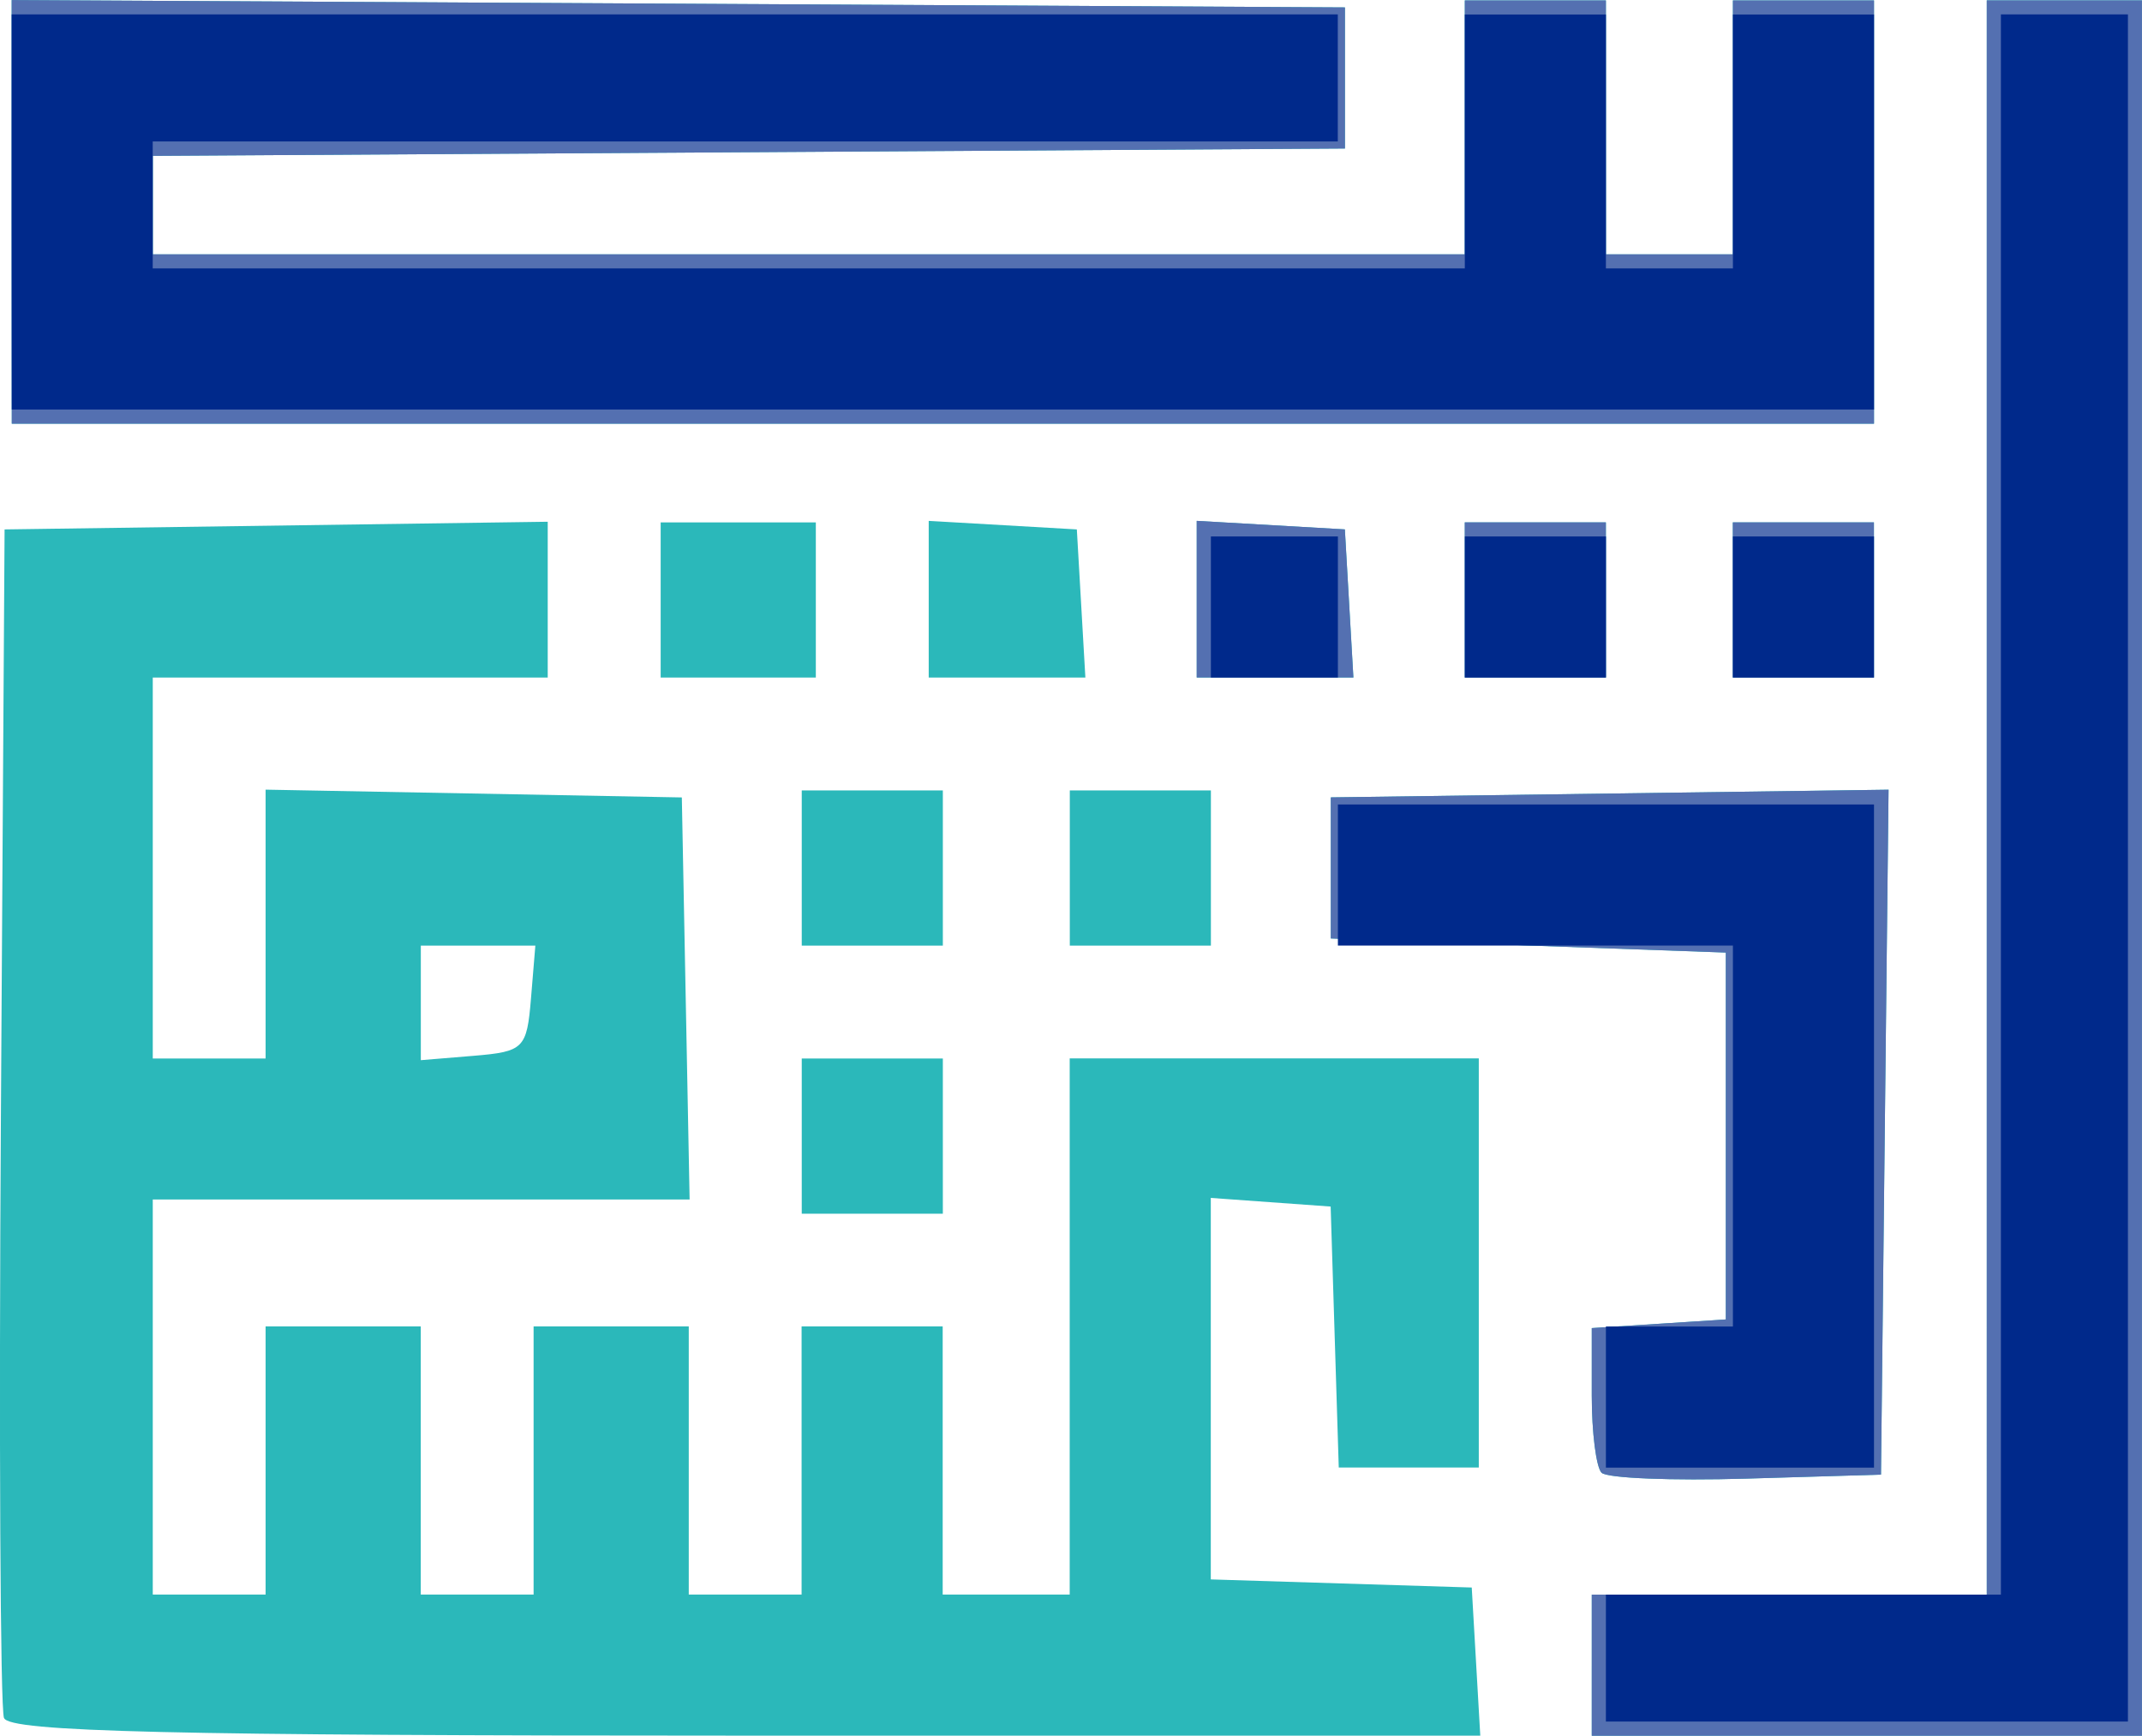
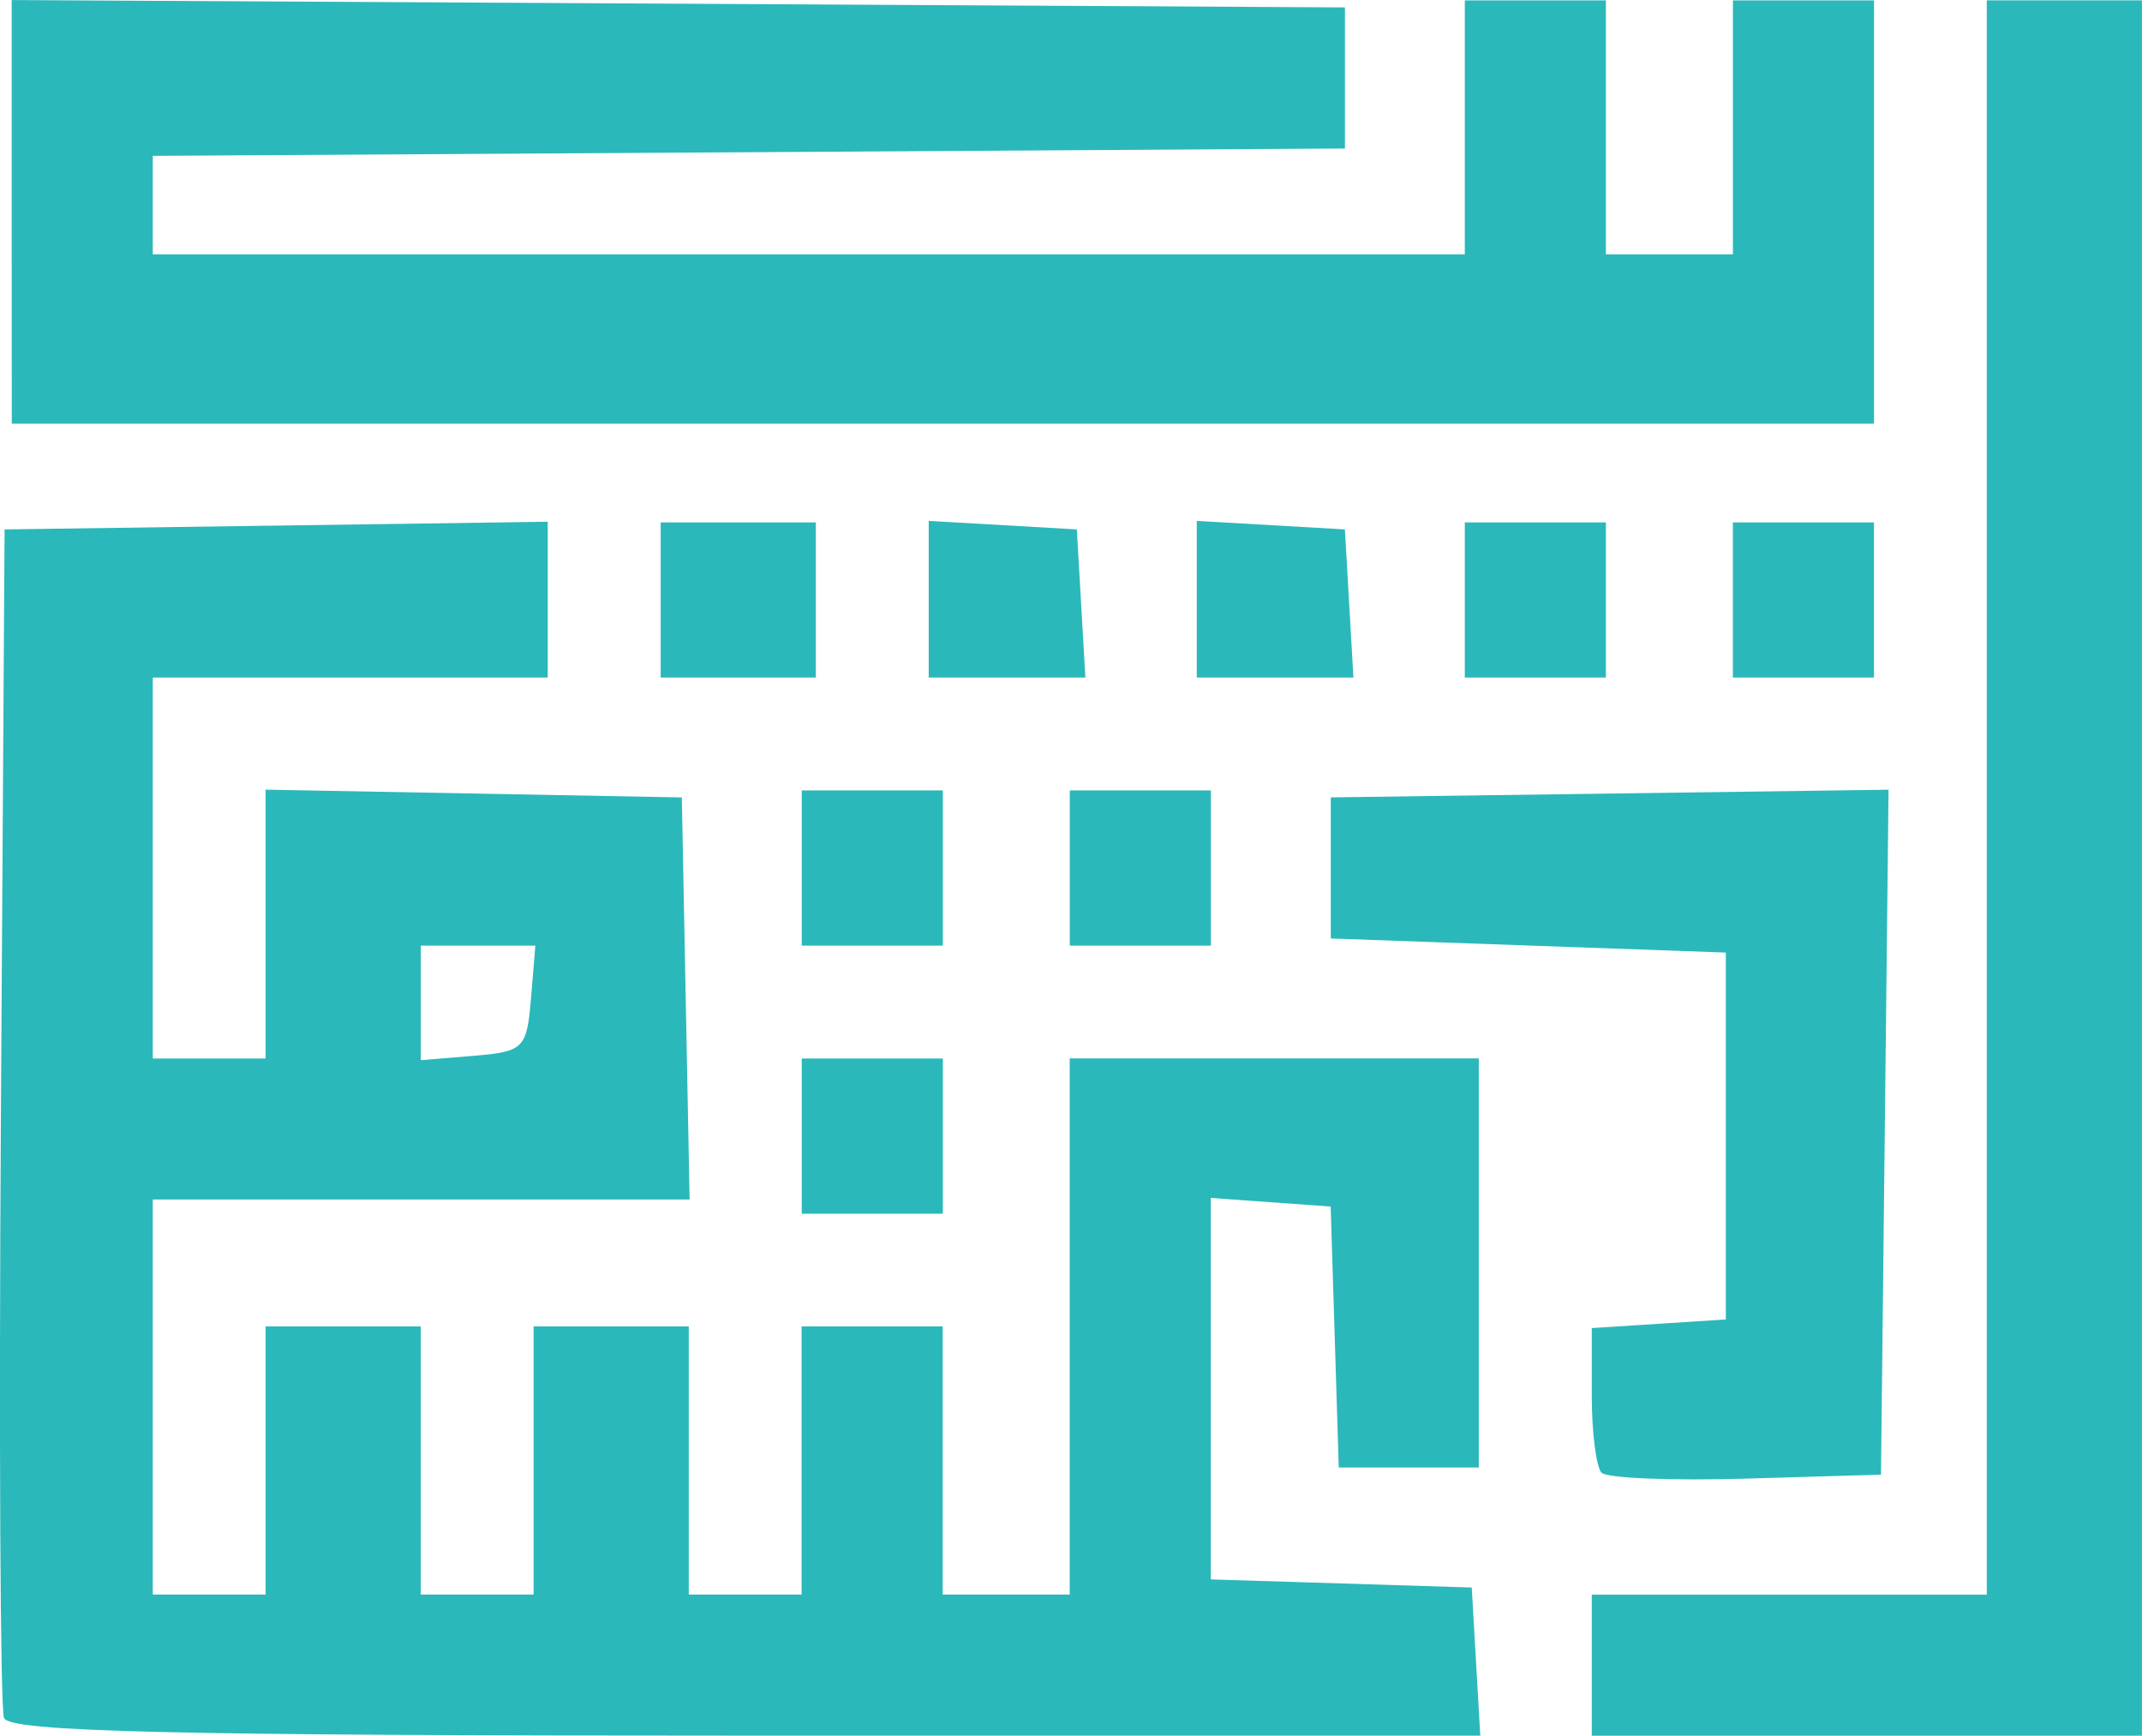
<svg xmlns="http://www.w3.org/2000/svg" width="40.171mm" height="32.549mm" viewBox="0 0 40.171 32.549" version="1.1" id="svg18">
  <defs id="defs15" />
  <g id="layer1" transform="translate(-0.195,-0.029)">
    <g id="g368" transform="translate(-82.333,-52.396)">
      <path style="fill:#2bb8ba;stroke-width:0.265" d="m 82.603,84.644 c -0.07,-0.182 -0.096,-5.272 -0.058,-11.311 l 0.069,-10.98 5.093,-0.072 5.093,-0.072 v 1.461 1.461 H 89.097 85.393 v 3.572 3.572 h 1.058 1.058 V 69.754 67.233 l 3.903,0.073 3.903,0.073 0.073,3.77 0.073,3.77 H 90.427 85.393 v 3.704 3.704 h 1.058 1.058 v -2.514 -2.514 h 1.455 1.455 v 2.514 2.514 h 1.058 1.058 v -2.514 -2.514 h 1.455 1.455 v 2.514 2.514 h 1.058 1.058 v -2.514 -2.514 h 1.323 1.323 v 2.514 2.514 h 1.191 1.191 v -5.027 -5.027 h 3.836 3.836 v 3.836 3.836 h -1.313 -1.313 l -0.076,-2.447 -0.076,-2.447 -1.124,-0.081 -1.124,-0.081 v 3.577 3.577 l 2.447,0.076 2.447,0.076 0.08,1.389 0.08,1.389 H 96.511 c -10.784,0 -13.808,-0.072 -13.907,-0.331 z m 9.883,-13.494 0.082,-0.992 h -1.074 -1.074 v 1.074 1.074 l 0.992,-0.082 c 0.938,-0.078 0.997,-0.136 1.074,-1.074 z m 19.894,12.502 v -1.323 h 3.704 3.704 V 67.38 52.431 h 1.455 1.455 v 16.272 16.272 h -5.159 -5.159 z m 0.185,-3.607 c -0.102,-0.102 -0.185,-0.754 -0.185,-1.45 V 77.33 l 1.257,-0.081 1.257,-0.081 v -3.44 -3.44 l -3.704,-0.132 -3.704,-0.132 v -1.323 -1.323 l 5.23,-0.072 5.23,-0.072 -0.071,6.422 -0.071,6.422 -2.527,0.075 c -1.39,0.041 -2.61,-0.008 -2.712,-0.11 z M 97.564,73.73 v -1.455 h 1.323 1.323 v 1.455 1.455 h -1.323 -1.323 z m 0,-5.027 v -1.455 h 1.323 1.323 v 1.455 1.455 h -1.323 -1.323 z m 5.027,0 v -1.455 h 1.323 1.323 v 1.455 1.455 h -1.323 -1.323 z m -7.673,-5.027 v -1.455 h 1.455 1.455 v 1.455 1.455 h -1.455 -1.455 z m 5.027,-0.014 v -1.469 l 1.389,0.08 1.389,0.08 0.08,1.389 0.08,1.389 h -1.469 -1.469 z m 5.027,0 v -1.469 l 1.389,0.08 1.389,0.08 0.08,1.389 0.08,1.389 h -1.469 -1.469 z m 5.027,0.014 v -1.455 h 1.323 1.323 v 1.455 1.455 h -1.323 -1.323 z m 5.027,0 v -1.455 h 1.323 1.323 v 1.455 1.455 h -1.323 -1.323 z M 82.747,56.397 v -3.971 l 12.502,0.069 12.502,0.069 v 1.323 1.323 l -11.179,0.069 -11.179,0.069 v 0.923 0.923 H 97.696 109.999 v -2.381 -2.381 h 1.323 1.323 v 2.381 2.381 h 1.191 1.191 v -2.381 -2.381 h 1.323 1.323 v 3.969 3.969 h -17.462 -17.462 z" id="path374" />
-       <path style="fill:#5470b1;stroke-width:0.265" d="m 112.38,83.651 v -1.323 h 3.704 3.704 V 67.38 52.431 h 1.455 1.455 v 16.272 16.272 h -5.159 -5.159 z m 0.185,-3.607 c -0.102,-0.102 -0.185,-0.754 -0.185,-1.45 V 77.33 l 1.257,-0.081 1.257,-0.081 v -3.44 -3.44 l -3.704,-0.132 -3.704,-0.132 v -1.323 -1.323 l 5.23,-0.072 5.23,-0.072 -0.071,6.422 -0.071,6.422 -2.527,0.075 c -1.39,0.041 -2.61,-0.008 -2.712,-0.11 z m -7.594,-16.383 v -1.469 l 1.389,0.08 1.389,0.08 0.08,1.389 0.08,1.389 h -1.469 -1.469 z m 5.027,0.014 v -1.455 h 1.323 1.323 v 1.455 1.455 h -1.323 -1.323 z m 5.027,0 v -1.455 h 1.323 1.323 v 1.455 1.455 h -1.323 -1.323 z M 82.747,56.397 v -3.971 l 12.502,0.069 12.502,0.069 v 1.323 1.323 l -11.179,0.069 -11.179,0.069 v 0.923 0.923 H 97.696 109.999 v -2.381 -2.381 h 1.323 1.323 v 2.381 2.381 h 1.191 1.191 v -2.381 -2.381 h 1.323 1.323 v 3.969 3.969 h -17.462 -17.462 z" id="path372" />
-       <path style="fill:#00298b;stroke-width:0.265" d="m 112.645,83.519 v -1.191 h 3.704 3.704 V 67.512 52.695 h 1.191 1.191 v 16.007 16.007 h -4.895 -4.895 z m 0,-4.895 v -1.323 h 1.191 1.191 v -3.572 -3.572 h -3.704 -3.704 v -1.323 -1.323 h 5.027 5.027 v 6.218 6.218 h -2.514 -2.514 z M 105.237,63.808 v -1.323 h 1.191 1.191 v 1.323 1.323 h -1.191 -1.191 z m 4.763,0 v -1.323 h 1.323 1.323 v 1.323 1.323 h -1.323 -1.323 z m 5.027,0 v -1.323 h 1.323 1.323 v 1.323 1.323 h -1.323 -1.323 z M 82.747,56.399 v -3.704 h 12.435 12.435 v 1.191 1.191 h -11.112 -11.113 v 1.191 1.191 H 97.696 109.999 v -2.381 -2.381 h 1.323 1.323 v 2.381 2.381 h 1.191 1.191 v -2.381 -2.381 h 1.323 1.323 v 3.704 3.704 h -17.462 -17.462 z" id="path370" />
    </g>
  </g>
</svg>